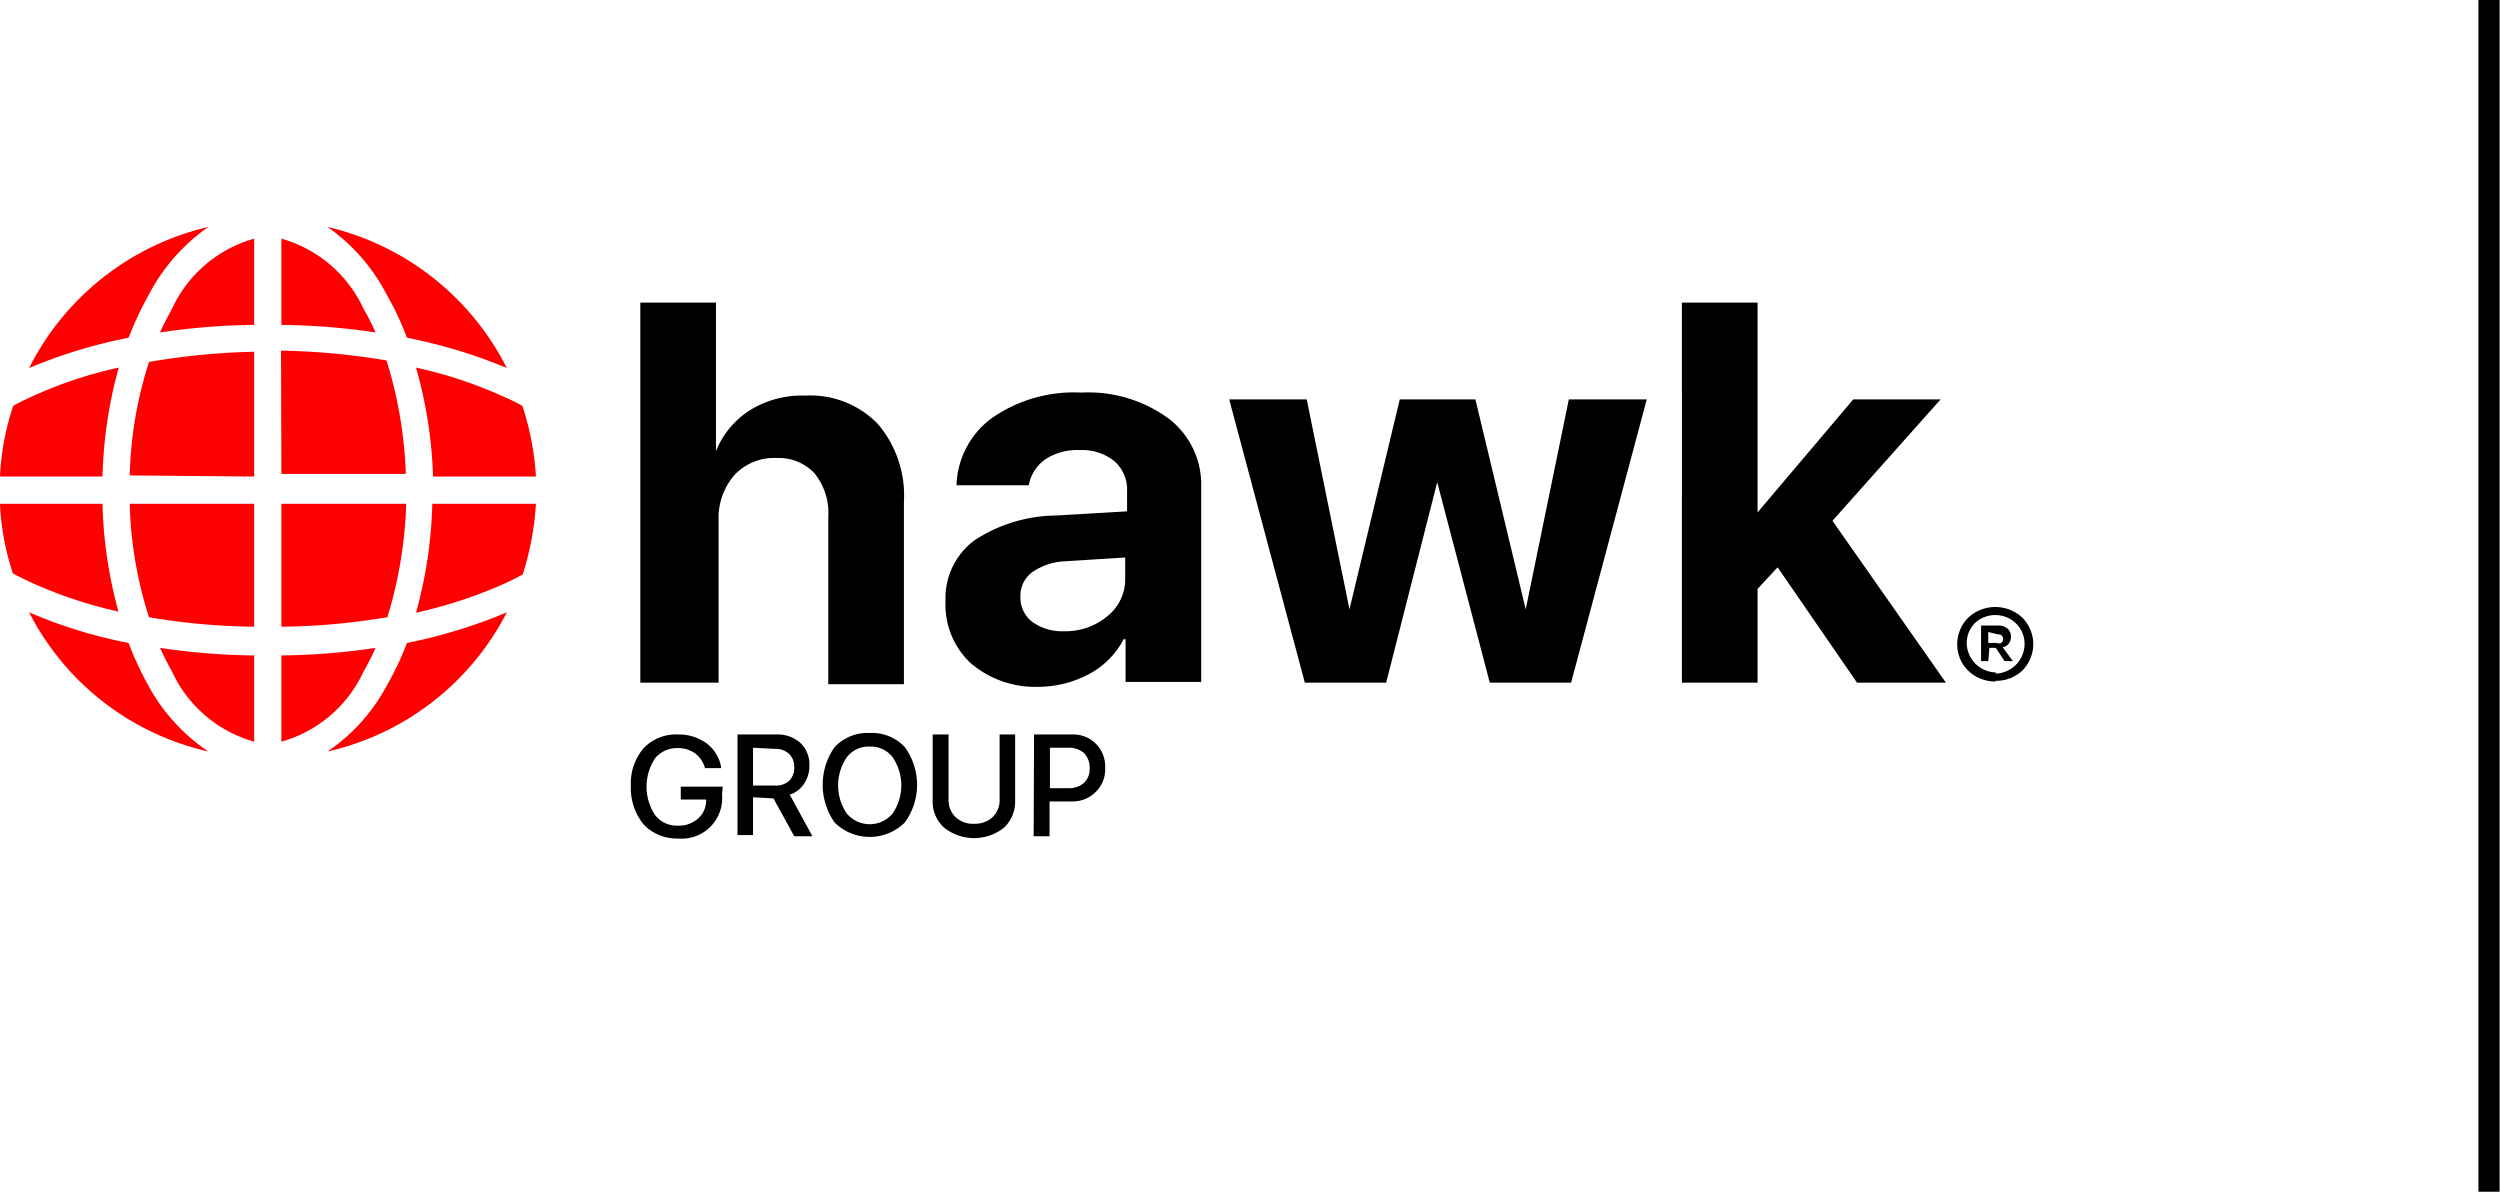
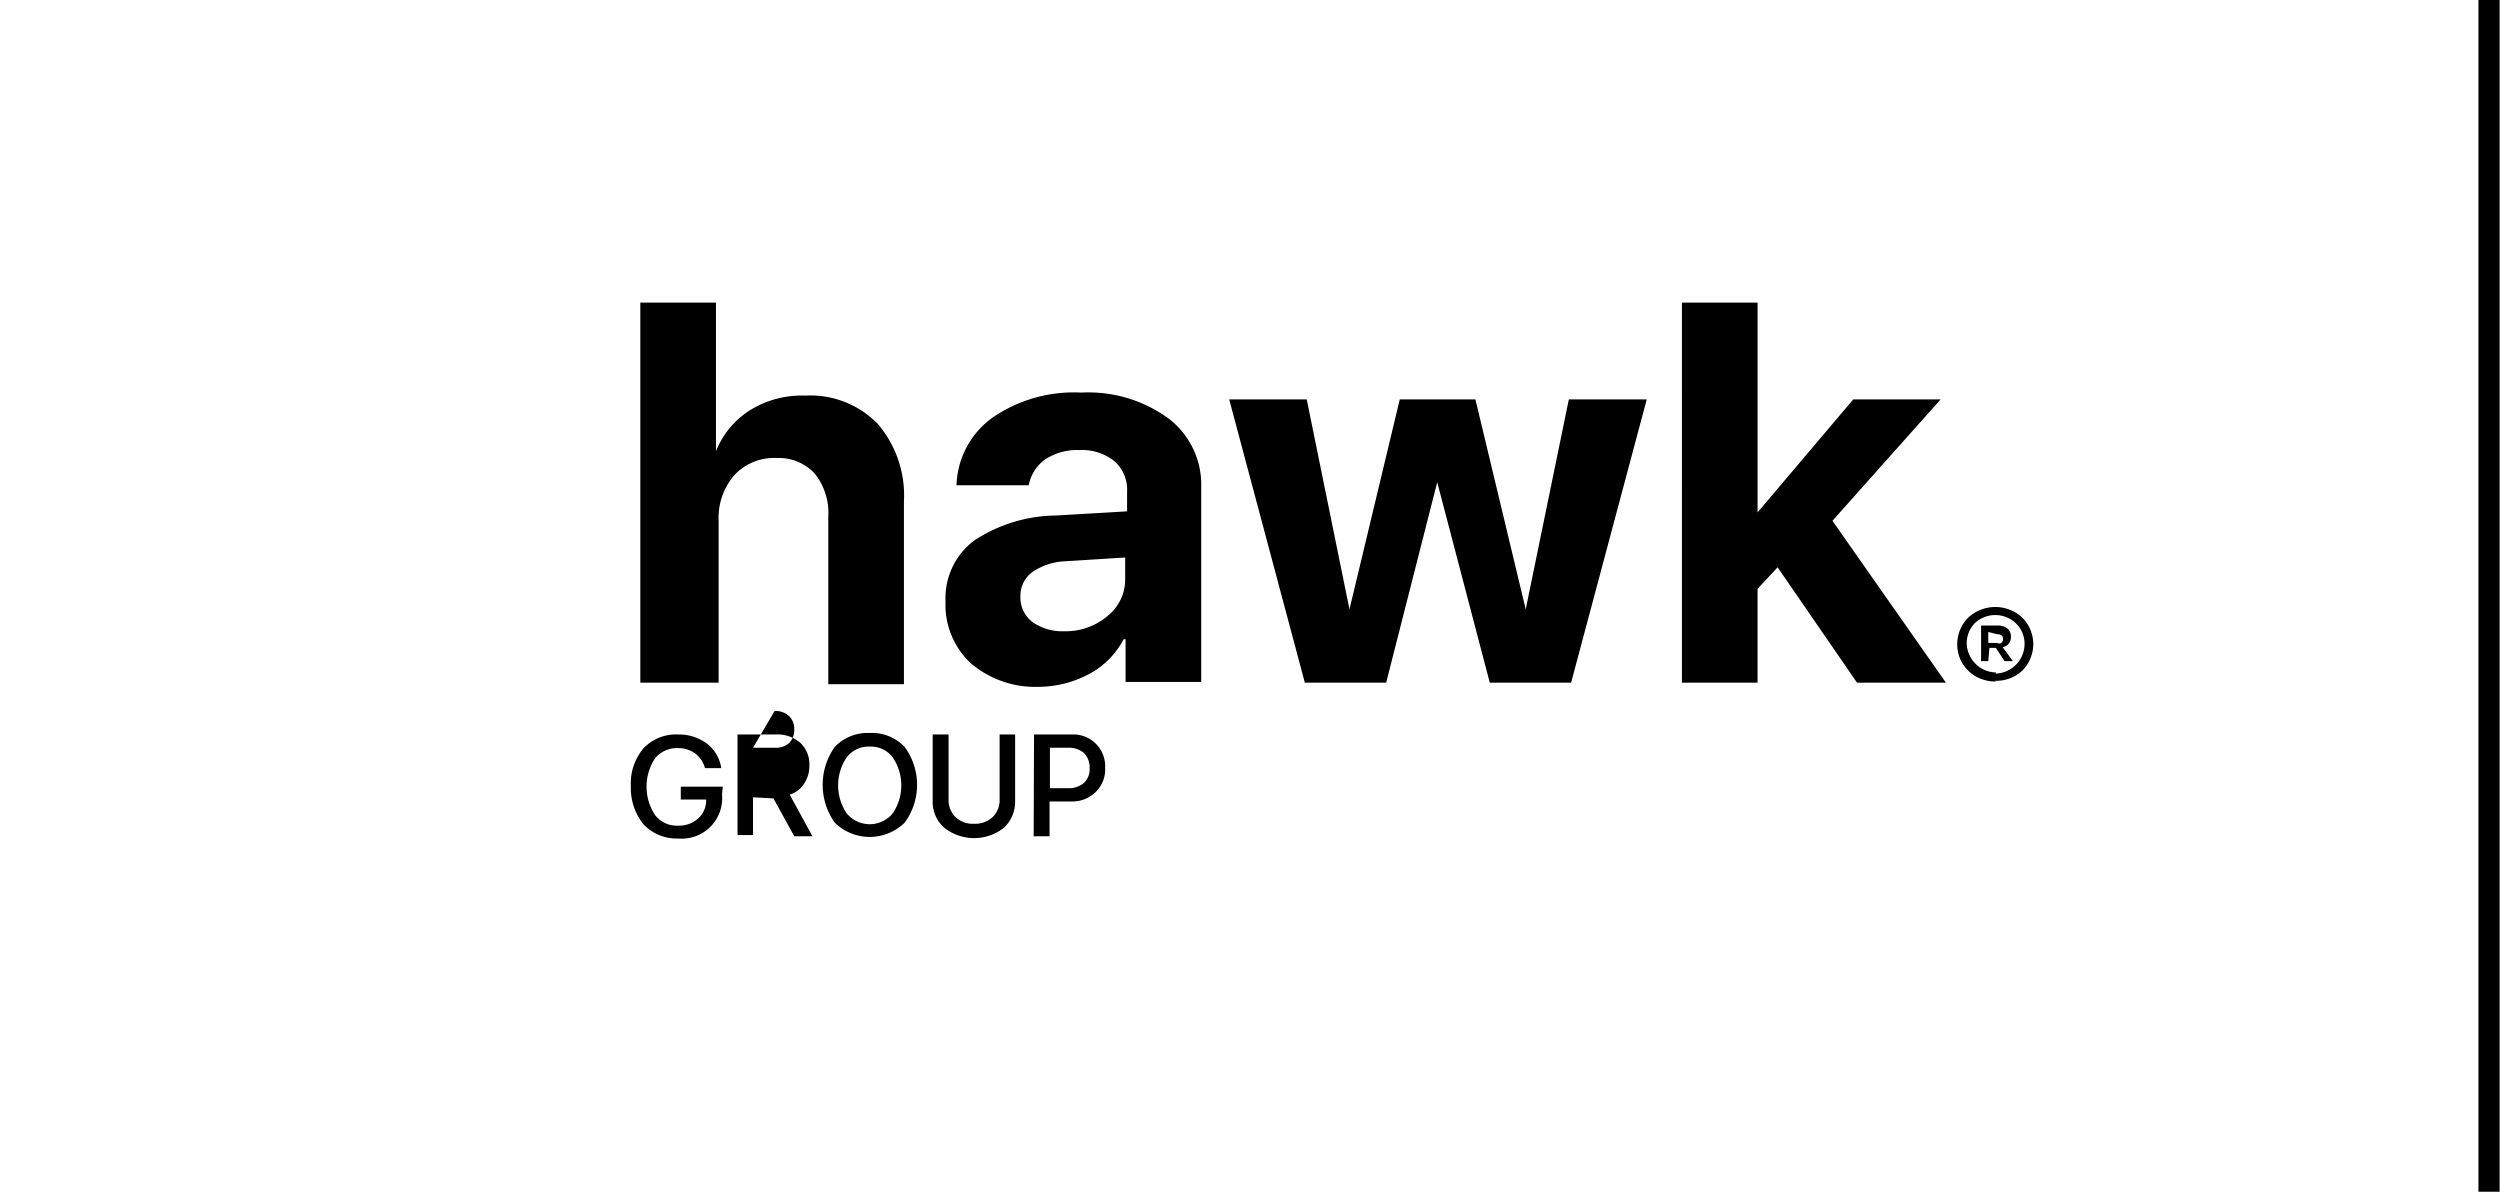
<svg xmlns="http://www.w3.org/2000/svg" viewBox="0 0 66.1 31.51">
  <defs>
    <style>.cls-1,.cls-2{fill-rule:evenodd;}.cls-2{fill:red;}</style>
  </defs>
  <g id="Capa_2" data-name="Capa 2">
    <g id="Capa_1-2" data-name="Capa 1">
      <rect x="65.53" width="0.56" height="31.51" />
      <path d="M46.46,13.56l2.54-3h2.31l-2.86,3.21,3,4.28H49.1L47,15l-.53.57v2.48h-2V8h2v5.6Zm-2.92-3-2,7.49H39.39L38,12.75h0l-1.35,5.3H34.5l-2-7.49h2.05l1.13,5.55h0l1.33-5.55h2l1.33,5.55h0l1.14-5.55Zm-16.08,7.6a2.63,2.63,0,0,1-1.8-.63A2.12,2.12,0,0,1,25,15.89a1.9,1.9,0,0,1,.76-1.6,4,4,0,0,1,2.16-.66l1.88-.11V13a1,1,0,0,0-.34-.81,1.36,1.36,0,0,0-.91-.29,1.54,1.54,0,0,0-.92.25,1.08,1.08,0,0,0-.43.68H25.29a2.29,2.29,0,0,1,.94-1.78,3.8,3.8,0,0,1,2.36-.67,3.6,3.6,0,0,1,2.3.68,2.2,2.2,0,0,1,.87,1.82v5.15h-2V16.9h-.05a2.2,2.2,0,0,1-.93.93A2.87,2.87,0,0,1,27.46,18.16Zm.67-1.47a1.71,1.71,0,0,0,1.15-.4,1.24,1.24,0,0,0,.47-1v-.55l-1.58.1a1.64,1.64,0,0,0-.88.29.77.77,0,0,0-.31.64.81.81,0,0,0,.31.67A1.35,1.35,0,0,0,28.13,16.69Zm-11.2,1.36V8h2v3.93h0a2.28,2.28,0,0,1,.91-1.09,2.59,2.59,0,0,1,1.45-.38,2.48,2.48,0,0,1,1.92.75,2.91,2.91,0,0,1,.69,2.05v4.83h-2V13.66a1.66,1.66,0,0,0-.36-1.14,1.29,1.29,0,0,0-1-.41,1.43,1.43,0,0,0-1.13.46,1.73,1.73,0,0,0-.41,1.2v4.28Z" />
      <path class="cls-1" d="M52.57,16.71V17h.23a.12.12,0,0,0,.11,0,.12.12,0,0,0,.05-.1c0-.09-.05-.13-.15-.13Zm0,.77h-.19v-.94h.46a.38.38,0,0,1,.24.08.29.29,0,0,1,.09.21.31.31,0,0,1-.06.19.24.24,0,0,1-.16.09l.27.37H53l-.23-.35h-.17Zm.19.33a.79.79,0,0,0,.77-.78.76.76,0,0,0-.23-.55.79.79,0,0,0-1.09,0A.76.76,0,0,0,52,17a.79.79,0,0,0,.78.78Zm0,.21a1.07,1.07,0,0,1-.51-.13,1,1,0,0,1-.37-.36,1,1,0,0,1,.16-1.2,1.05,1.05,0,0,1,1.43,0,1,1,0,0,1,.29.7,1,1,0,0,1-.29.7A1,1,0,0,1,52.76,18Z" />
-       <path class="cls-2" d="M8.66,6A7.13,7.13,0,0,1,13.4,9.73a13.7,13.7,0,0,0-2.64-.8,7.82,7.82,0,0,0-.53-1.13A5,5,0,0,0,8.66,6M9.93,8.79a17.94,17.94,0,0,0-2.49-.2V6.31A3.41,3.41,0,0,1,9.61,8.16,6.19,6.19,0,0,1,9.93,8.79Zm-3.21-.2a18.06,18.06,0,0,0-2.49.2c.1-.22.21-.43.32-.63A3.41,3.41,0,0,1,6.72,6.31ZM3.4,8.93a13.38,13.38,0,0,0-2.63.8A7.11,7.11,0,0,1,5.51,6,5,5,0,0,0,3.93,7.8,9,9,0,0,0,3.4,8.93Zm10.41,1.8a7.21,7.21,0,0,1,.36,1.87H11.45A11.82,11.82,0,0,0,11,9.72a11.44,11.44,0,0,1,2.23.73A5.84,5.84,0,0,1,13.81,10.73Zm.36,2.59a7.64,7.64,0,0,1-.35,1.87c-.18.1-.37.19-.57.28A12.16,12.16,0,0,1,11,16.2a11.82,11.82,0,0,0,.43-2.88Zm-3.94,3a17.54,17.54,0,0,1-2.79.25V13.32h3.3A11.36,11.36,0,0,1,10.23,16.36Zm-3.51.25a17.41,17.41,0,0,1-2.78-.25,10.62,10.62,0,0,1-.51-3H6.72Zm-3.29-4a10.62,10.62,0,0,1,.51-3A18.62,18.62,0,0,1,6.72,9.3v3.3Zm4-3.3a18.76,18.76,0,0,1,2.79.26,11.36,11.36,0,0,1,.51,3H7.44Zm-4.3,6.9a11.8,11.8,0,0,1-2.22-.73c-.2-.09-.39-.18-.57-.28A6.81,6.81,0,0,1,0,13.32H2.71A11.82,11.82,0,0,0,3.14,16.2ZM0,12.6a6.81,6.81,0,0,1,.35-1.87c.18-.1.37-.19.57-.28a11.12,11.12,0,0,1,2.22-.73,11.82,11.82,0,0,0-.43,2.88Zm13.4,3.59a7.09,7.09,0,0,1-4.74,3.68,4.9,4.9,0,0,0,1.57-1.75A7.82,7.82,0,0,0,10.76,17,13.7,13.7,0,0,0,13.4,16.19ZM5.51,19.87A7.07,7.07,0,0,1,.77,16.19,12.75,12.75,0,0,0,3.4,17a8.56,8.56,0,0,0,.53,1.14A4.92,4.92,0,0,0,5.51,19.87ZM4.23,17.13a18.06,18.06,0,0,0,2.49.2v2.28a3.41,3.41,0,0,1-2.17-1.85C4.44,17.56,4.33,17.35,4.23,17.13Zm3.21.2a17.94,17.94,0,0,0,2.49-.2,6.19,6.19,0,0,1-.32.63,3.41,3.41,0,0,1-2.17,1.85Z" />
-       <path d="M27.76,19.77v1.07h.48a.61.61,0,0,0,.42-.14.5.5,0,0,0,.15-.39.54.54,0,0,0-.15-.4.61.61,0,0,0-.42-.14Zm-.42-.35h1a.84.84,0,0,1,.88.88.83.83,0,0,1-.25.64.87.87,0,0,1-.65.25h-.57v.92h-.42Zm-2.26,0v1.71a.63.63,0,0,0,.18.47.66.66,0,0,0,.49.18.68.68,0,0,0,.5-.18.63.63,0,0,0,.18-.47V19.42h.41v1.75a.94.94,0,0,1-.29.71,1.27,1.27,0,0,1-1.59,0,.91.91,0,0,1-.3-.71V19.42ZM23,19.74a.73.73,0,0,0-.61.28,1.32,1.32,0,0,0,0,1.49.79.79,0,0,0,1.21,0,1.32,1.32,0,0,0,0-1.49A.72.72,0,0,0,23,19.74Zm0-.36a1.19,1.19,0,0,1,.92.37,1.69,1.69,0,0,1,0,2,1.32,1.32,0,0,1-1.85,0,1.73,1.73,0,0,1,0-2A1.2,1.2,0,0,1,23,19.38Zm-3.09,1.7v1H19.5V19.42h1a.92.92,0,0,1,.66.22.78.78,0,0,1,.24.6.83.83,0,0,1-.14.48.69.69,0,0,1-.38.29l.6,1.1H21l-.55-1Zm0-1.31v1h.58a.52.52,0,0,0,.38-.13.49.49,0,0,0,.13-.36.47.47,0,0,0-.14-.35.52.52,0,0,0-.38-.13ZM19.09,21a1.07,1.07,0,0,1-1.16,1.17,1.2,1.2,0,0,1-.92-.38,1.52,1.52,0,0,1-.33-1,1.44,1.44,0,0,1,.33-1,1.18,1.18,0,0,1,.92-.37,1.23,1.23,0,0,1,.76.24,1,1,0,0,1,.38.65h-.43a.73.73,0,0,0-.26-.39.77.77,0,0,0-.45-.14.75.75,0,0,0-.61.27,1.36,1.36,0,0,0,0,1.5.72.72,0,0,0,.6.28.76.76,0,0,0,.54-.19.64.64,0,0,0,.21-.5v0H18v-.34h1.11Z" />
+       <path d="M27.76,19.77v1.07h.48a.61.61,0,0,0,.42-.14.5.5,0,0,0,.15-.39.54.54,0,0,0-.15-.4.61.61,0,0,0-.42-.14Zm-.42-.35h1a.84.84,0,0,1,.88.88.83.83,0,0,1-.25.64.87.87,0,0,1-.65.25h-.57v.92h-.42Zm-2.26,0v1.71a.63.63,0,0,0,.18.47.66.66,0,0,0,.49.18.68.68,0,0,0,.5-.18.63.63,0,0,0,.18-.47V19.42h.41v1.75a.94.94,0,0,1-.29.71,1.27,1.27,0,0,1-1.59,0,.91.91,0,0,1-.3-.71V19.42ZM23,19.74a.73.73,0,0,0-.61.28,1.32,1.32,0,0,0,0,1.49.79.79,0,0,0,1.21,0,1.32,1.32,0,0,0,0-1.49A.72.72,0,0,0,23,19.74Zm0-.36a1.19,1.19,0,0,1,.92.37,1.69,1.69,0,0,1,0,2,1.32,1.32,0,0,1-1.85,0,1.73,1.73,0,0,1,0-2A1.2,1.2,0,0,1,23,19.38Zm-3.09,1.7v1H19.5V19.42h1a.92.92,0,0,1,.66.22.78.78,0,0,1,.24.6.83.83,0,0,1-.14.48.69.69,0,0,1-.38.29l.6,1.1H21l-.55-1Zm0-1.31h.58a.52.52,0,0,0,.38-.13.49.49,0,0,0,.13-.36.47.47,0,0,0-.14-.35.52.52,0,0,0-.38-.13ZM19.09,21a1.07,1.07,0,0,1-1.16,1.17,1.2,1.2,0,0,1-.92-.38,1.52,1.52,0,0,1-.33-1,1.44,1.44,0,0,1,.33-1,1.18,1.18,0,0,1,.92-.37,1.23,1.23,0,0,1,.76.24,1,1,0,0,1,.38.65h-.43a.73.73,0,0,0-.26-.39.77.77,0,0,0-.45-.14.75.75,0,0,0-.61.27,1.36,1.36,0,0,0,0,1.5.72.72,0,0,0,.6.28.76.76,0,0,0,.54-.19.64.64,0,0,0,.21-.5v0H18v-.34h1.11Z" />
    </g>
  </g>
</svg>